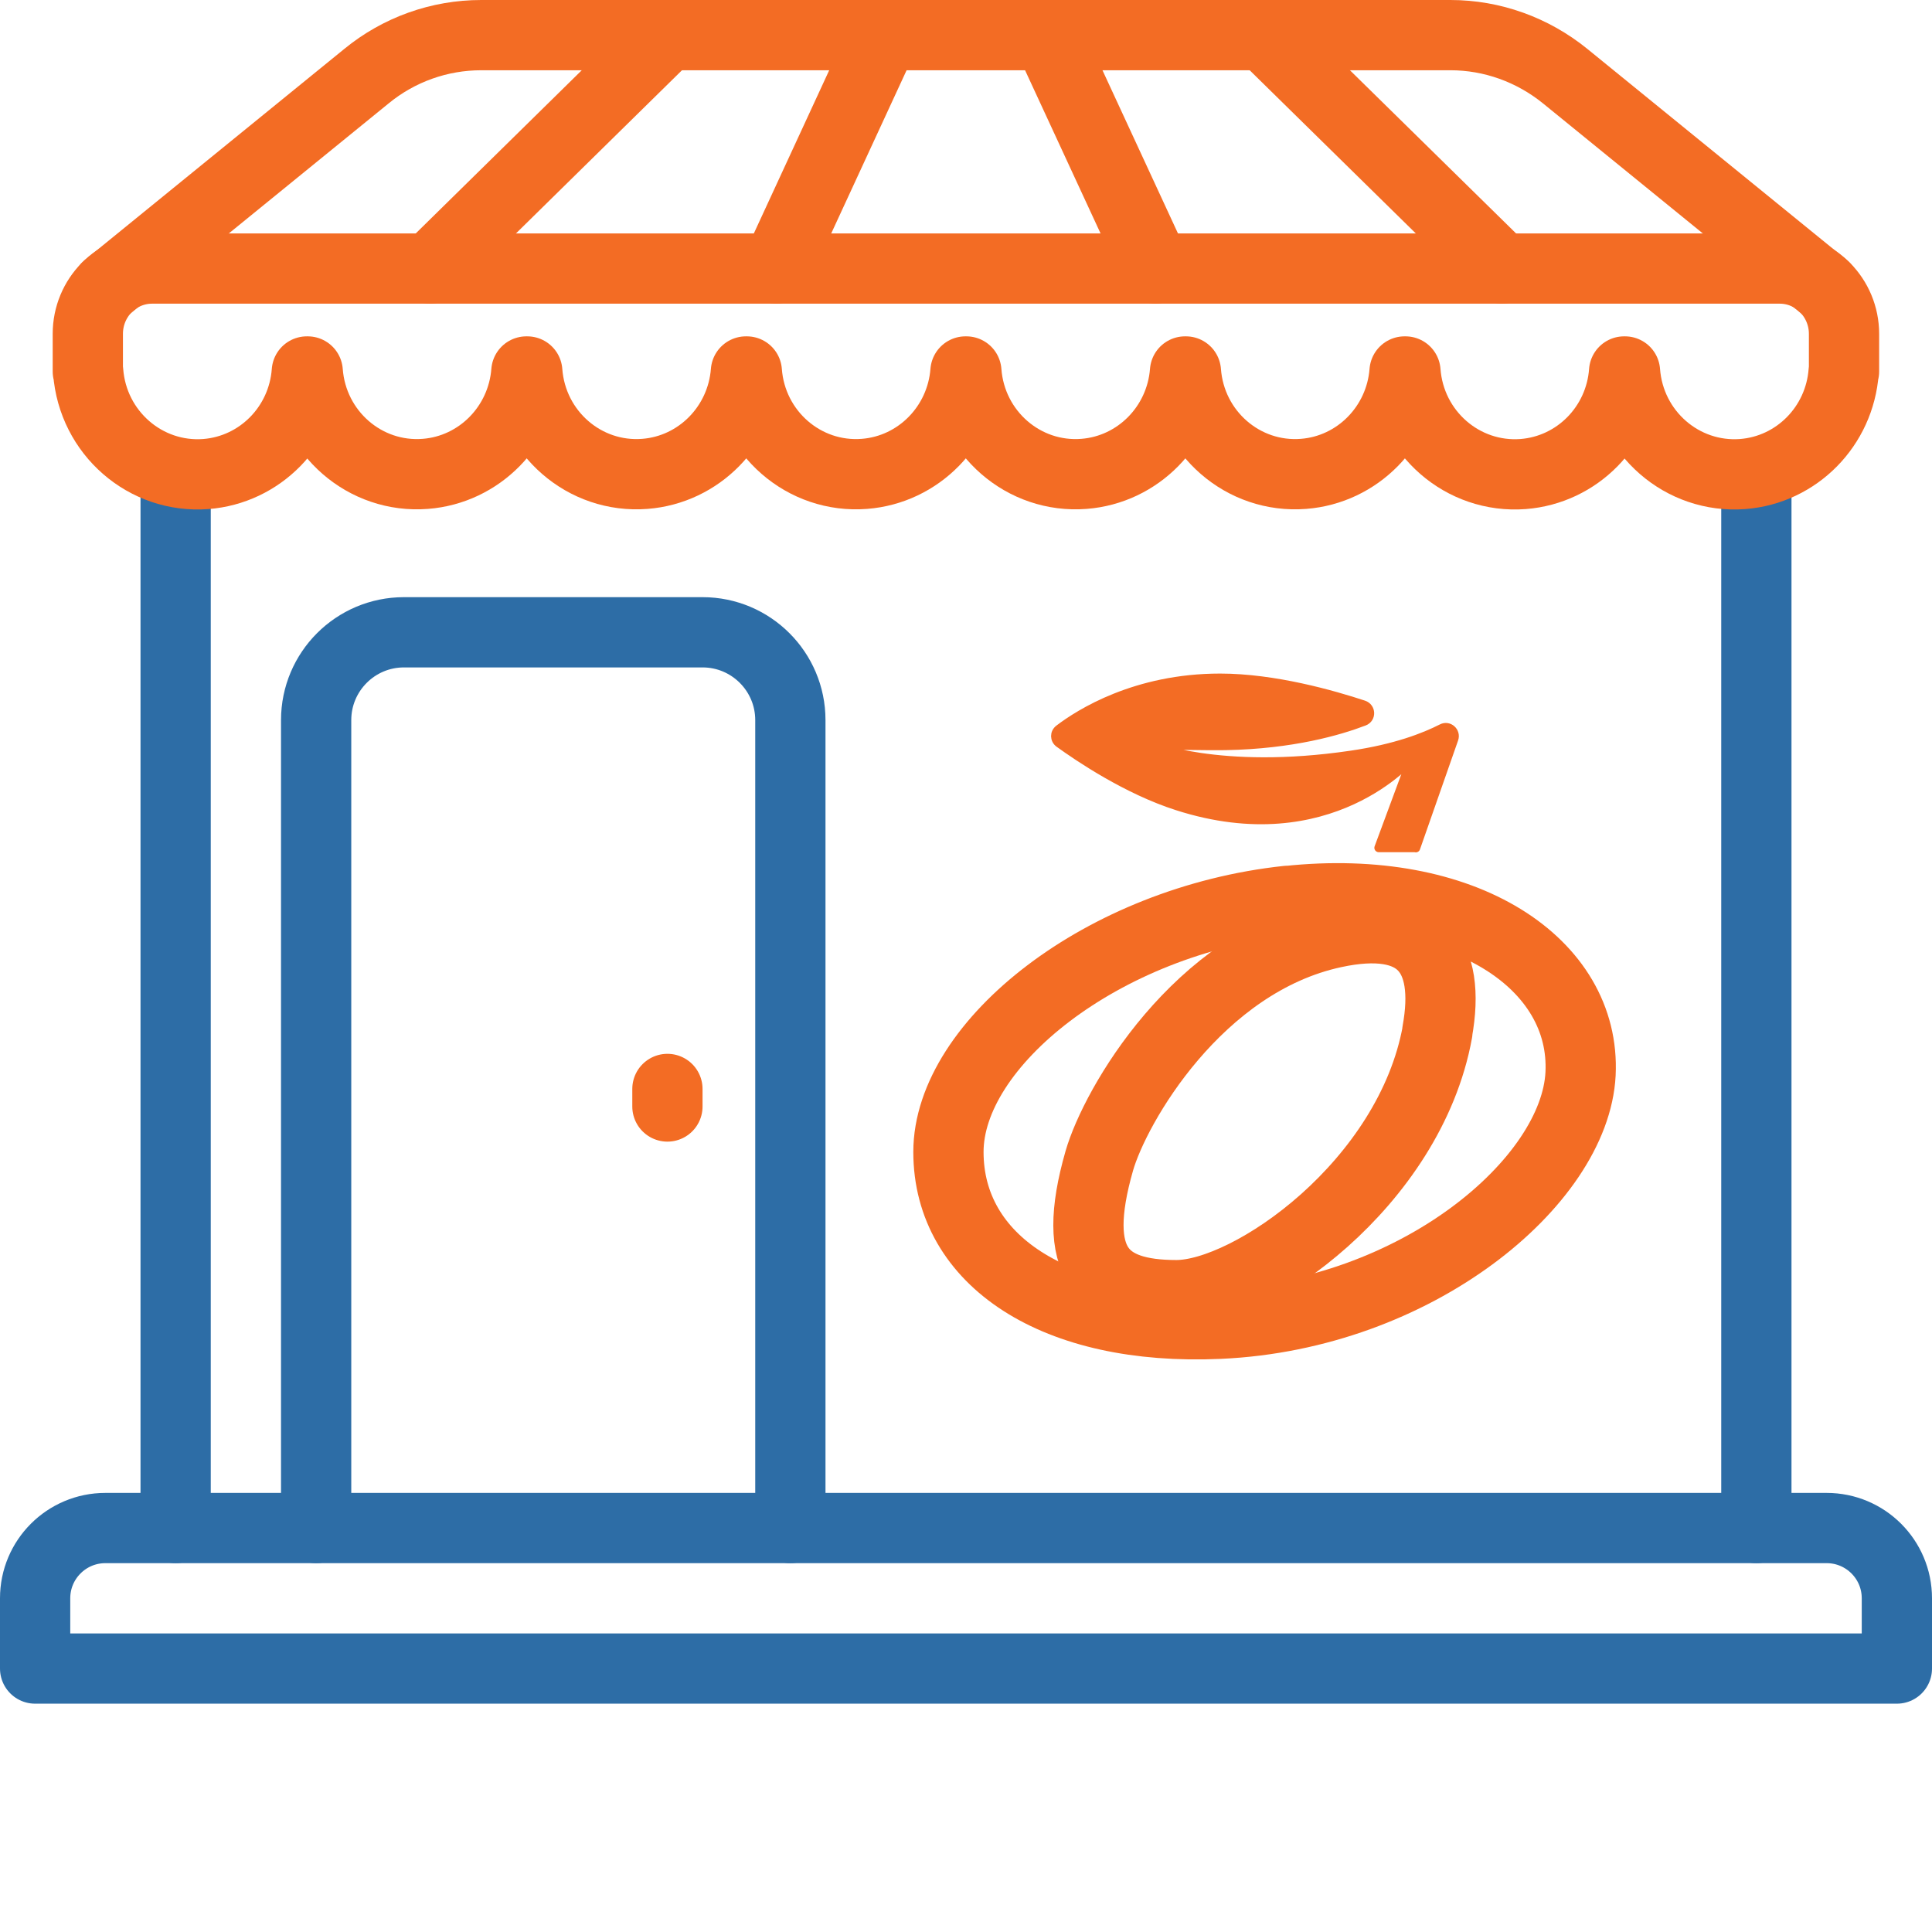
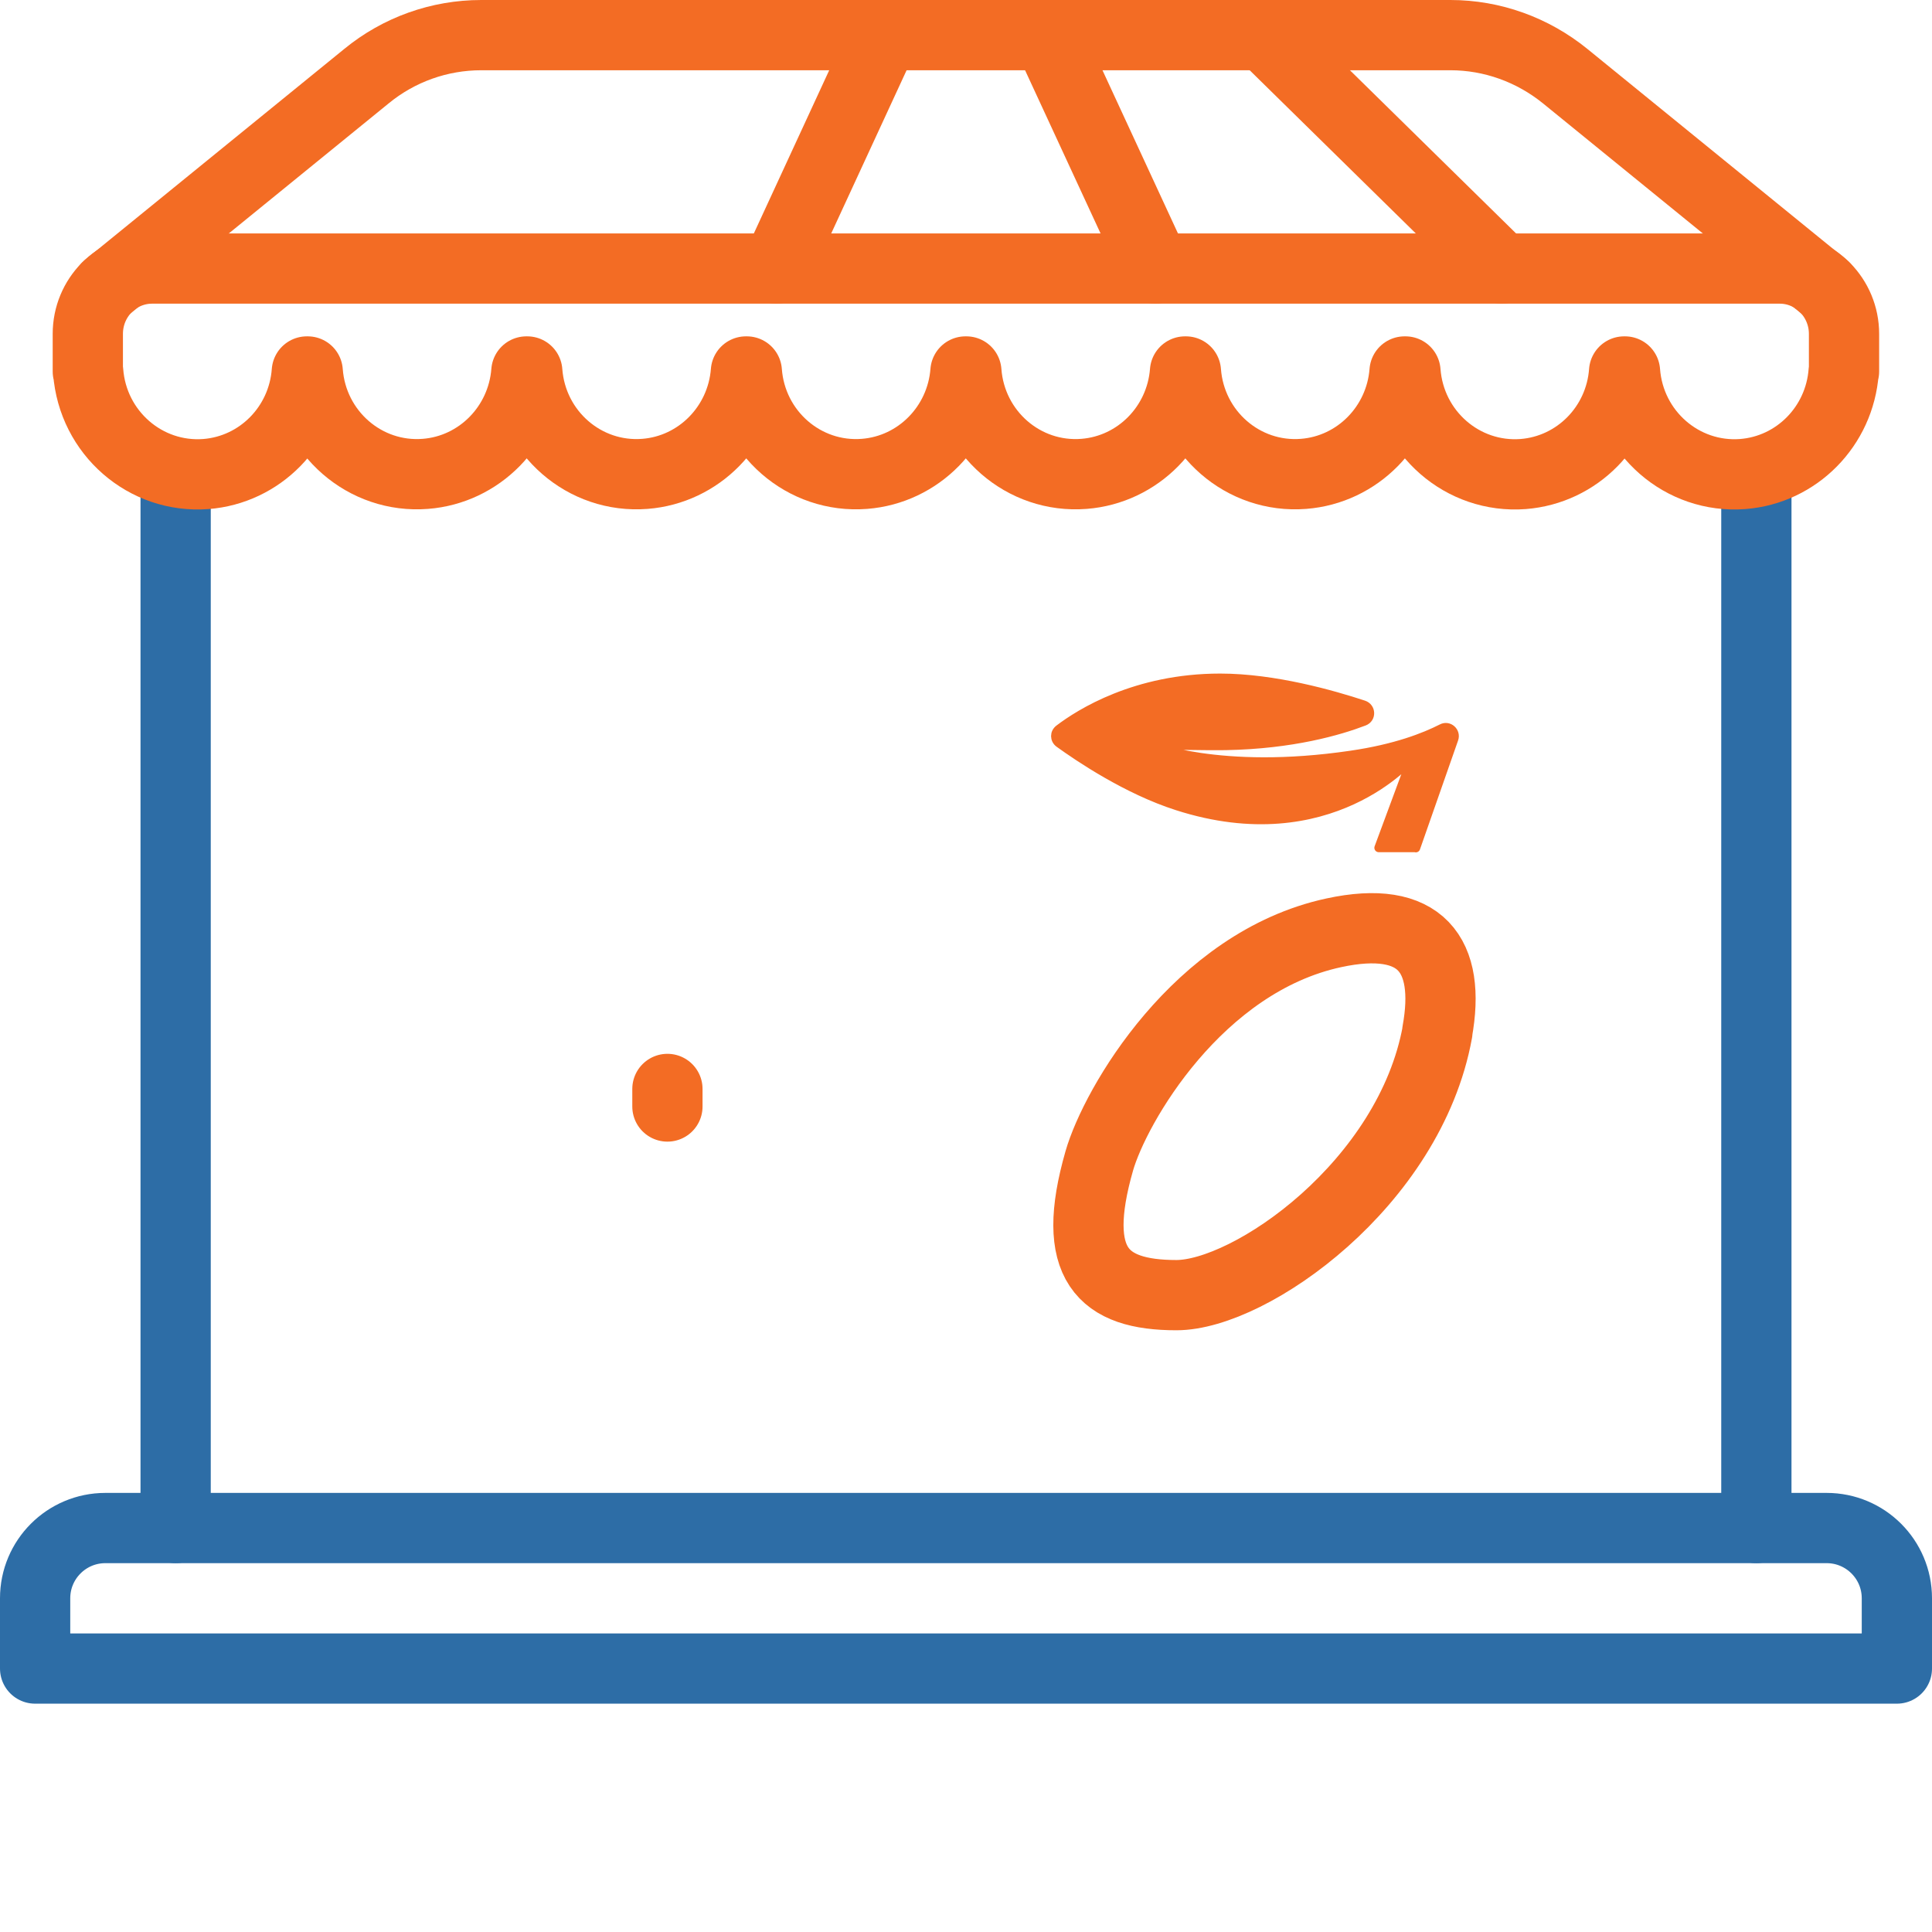
<svg xmlns="http://www.w3.org/2000/svg" id="a" viewBox="0 0 110 110">
  <defs>
    <style>.m,.n{fill:none;stroke-width:4px;}.m,.n,.o{stroke-linecap:round;stroke-linejoin:round;}.m,.o{stroke:#f36c24;}.n{stroke:#2d6da6;}.o{fill:#f36c24;stroke-width:.5px;}</style>
  </defs>
  <line id="b" class="n" x1="100" y1="87" x2="100" y2="27" />
  <line id="c" class="n" x1="10" y1="87" x2="10" y2="27" />
  <path id="d" class="n" d="M67.47,95H2v-4c0-2.21,1.79-4,4-4h98c2.21,0,4,1.79,4,4v4h-40.53Z" />
  <path id="e" class="m" d="M8.66,15.29c-2.02,0-3.66,1.66-3.66,3.72v2.14h.02c.26,3.49,3.26,6.1,6.7,5.84,3.08-.24,5.52-2.72,5.75-5.84h.05c.26,3.49,3.26,6.1,6.7,5.83,3.07-.24,5.51-2.72,5.75-5.83h.05c.26,3.49,3.26,6.1,6.7,5.83,3.07-.24,5.51-2.72,5.75-5.83h.05c.26,3.49,3.26,6.1,6.7,5.83,3.07-.24,5.51-2.72,5.75-5.83h.05c.26,3.49,3.26,6.1,6.7,5.83,3.07-.24,5.51-2.72,5.75-5.83h.05c.26,3.49,3.26,6.1,6.7,5.83,3.07-.24,5.51-2.72,5.75-5.83h.05c.26,3.49,3.26,6.1,6.7,5.84,3.08-.24,5.52-2.72,5.75-5.84h.05c.26,3.49,3.26,6.1,6.7,5.84,3.08-.24,5.52-2.72,5.75-5.84h.02v-2.14c0-2.05-1.64-3.72-3.66-3.72H8.66Z" />
  <path id="f" class="m" d="M103.88,16.35l-14.76-12.01c-1.86-1.51-4.16-2.34-6.54-2.34H27.4c-2.38,0-4.69.82-6.54,2.34l-14.76,12.01" />
-   <line id="g" class="m" x1="24.49" y1="15.29" x2="37.97" y2="2.04" />
  <line id="h" class="m" x1="44.2" y1="15.29" x2="50.32" y2="2.04" />
  <line id="i" class="m" x1="85.5" y1="15.29" x2="72.01" y2="2.04" />
  <line id="j" class="m" x1="65.79" y1="15.29" x2="59.66" y2="2.04" />
-   <path id="k" class="n" d="M18,87v-46c0-2.76,2.24-5,5-5h17c2.76,0,5,2.24,5,5v46" />
  <line id="l" class="m" x1="38" y1="62" x2="38" y2="63" />
  <path class="o" d="M80.61,48.27h-2.11l1.9-5.13s-4.65,5.55-13.37,2.75c-2.88-.92-5.62-2.78-6.73-3.58-.27-.2-.28-.59,0-.8,1.17-.89,4.35-2.91,9.17-2.91,3.1,0,6.44.96,8.17,1.53.45.15.47.77.03.94-1.41.54-4.08,1.32-7.88,1.39-1.27.02-4.39-.05-4.39-.05,0,0,3.99,1.69,11.52.58,2.54-.37,4.19-1.02,5.17-1.52.4-.21.84.19.69.61l-2.17,6.2h0Z" />
  <path class="m" d="M81.84,58.75c-1.57,8.65-10.65,14.99-14.86,14.99s-6.08-1.76-4.39-7.65c.9-3.13,5.6-11.31,13.35-12.98,4.95-1.07,6.69,1.24,5.89,5.64h0Z" />
-   <path class="m" d="M73.31,51.29c-10.53,1.13-19.31,8.13-19.31,14.3s6.08,10.2,15.42,9.78c11.22-.5,20.26-8.08,20.57-14.23.31-6.27-6.62-10.92-16.68-9.84h0Z" />
</svg>